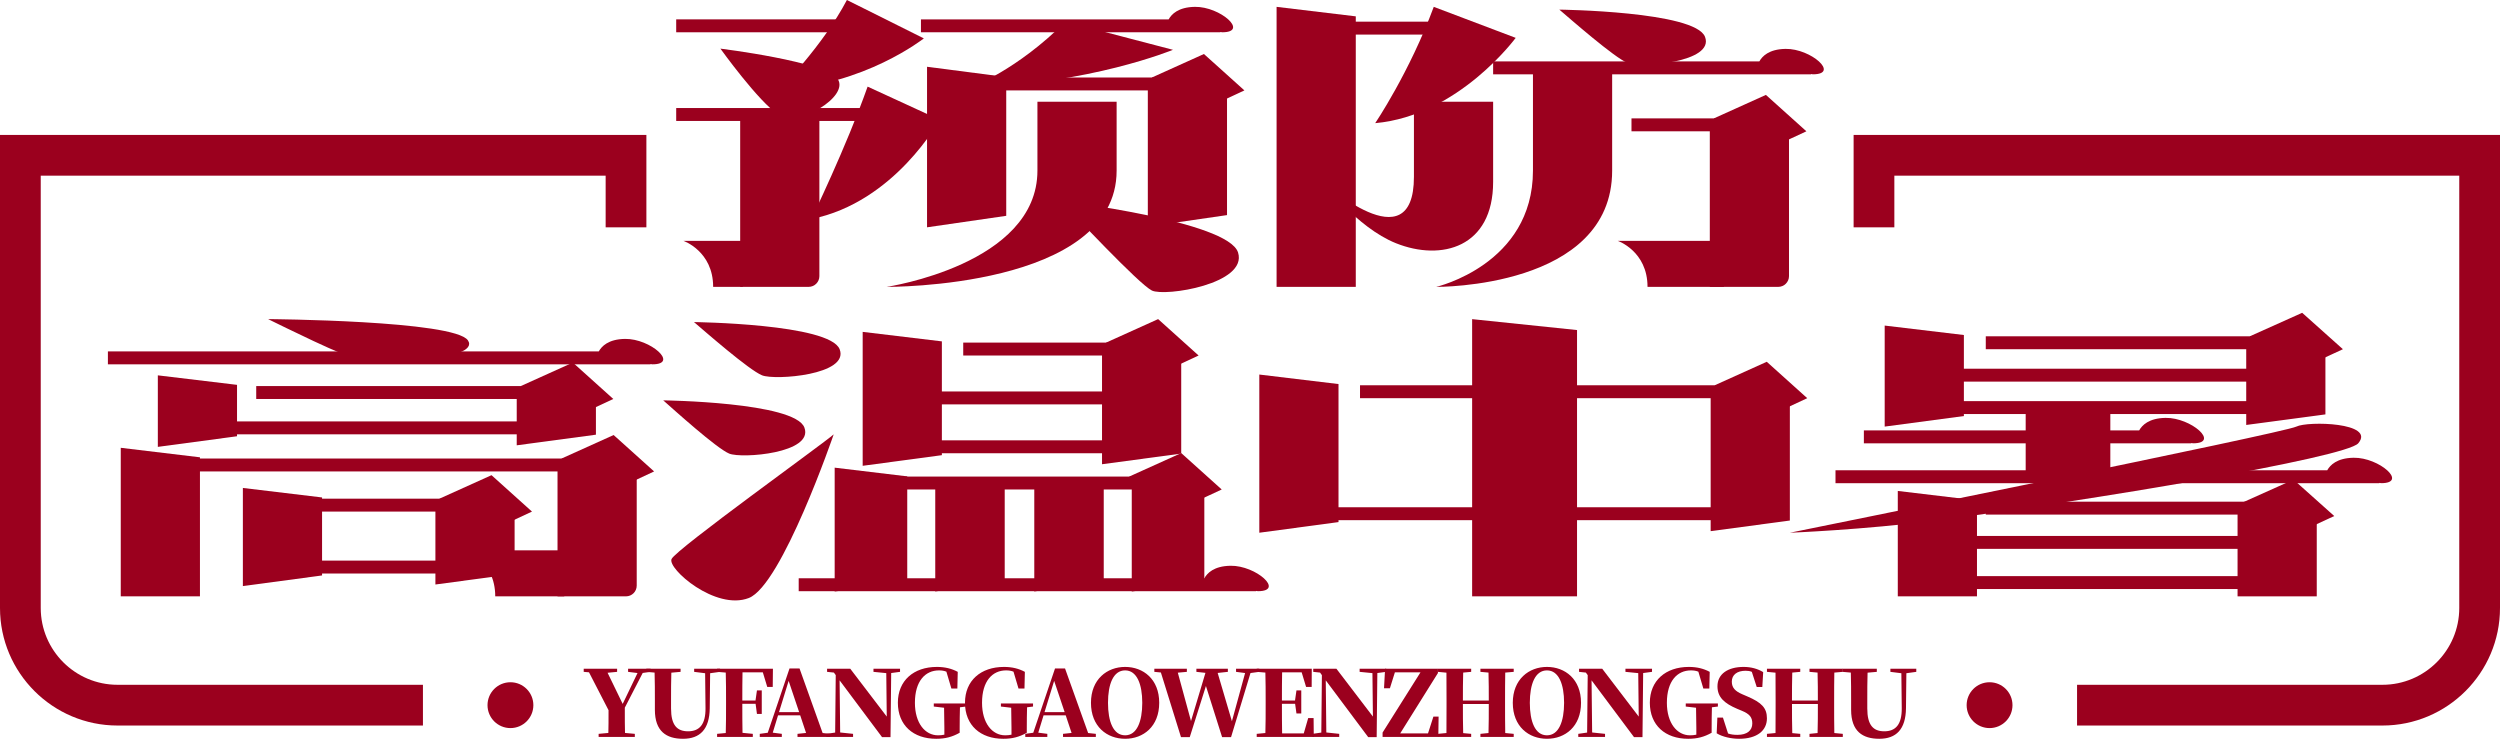
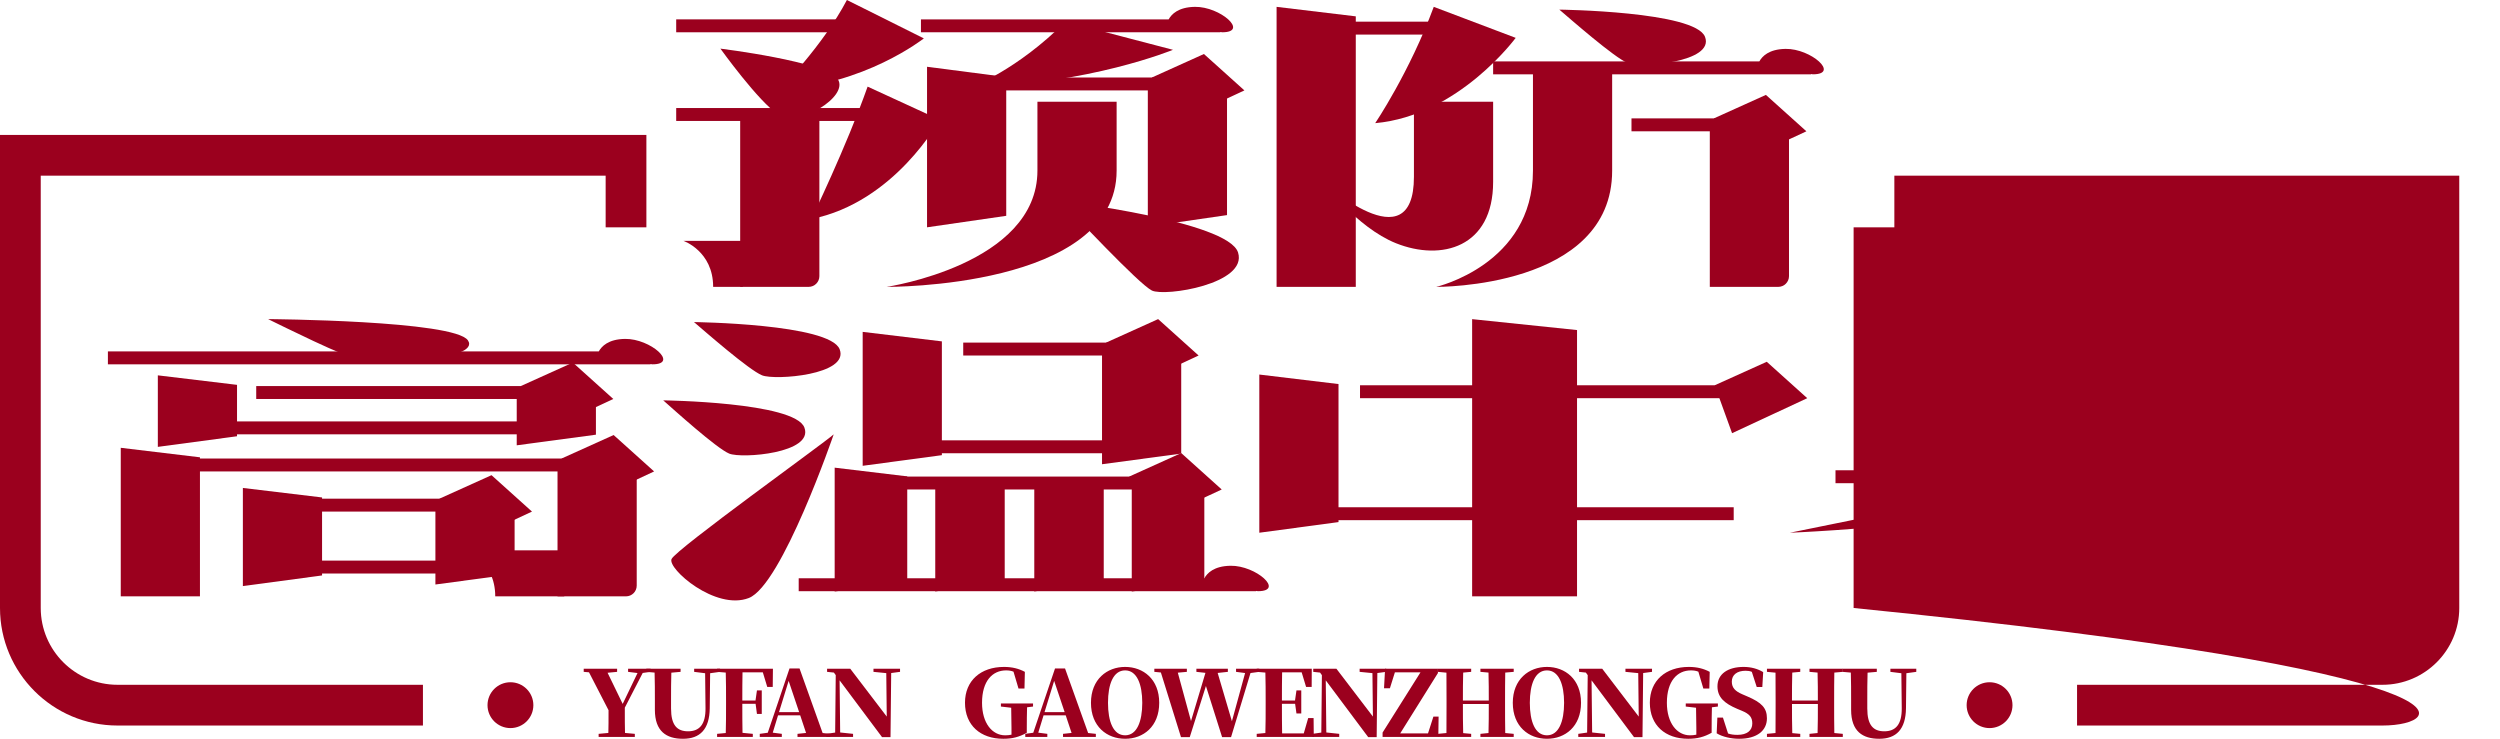
<svg xmlns="http://www.w3.org/2000/svg" version="1.1" id="图层_1" x="0px" y="0px" viewBox="0 0 931.207 275.183" style="enable-background:new 0 0 931.207 275.183;" xml:space="preserve">
  <g>
    <g>
      <g>
        <g>
          <rect x="251.872" y="7.212" style="fill:#9B001E;" width="70.848" height="4.811" />
        </g>
        <g>
          <path style="fill:#9B001E;" d="M315.46,0l28.657,14.301c0,0-22.382,17.642-53.661,18.912      C290.455,33.212,306.469,17.107,315.46,0z" />
        </g>
        <g>
          <rect x="479.159" y="8.069" style="fill:#9B001E;" width="63.494" height="4.811" />
        </g>
        <g>
          <path style="fill:#9B001E;" d="M534.052,2.551L564.567,14.1c0,0-21.211,28.968-52.325,31.774      C512.242,45.874,525.047,26.896,534.052,2.551z" />
        </g>
        <g>
          <path style="fill:#9B001E;" d="M396.831,8.07l40.079,10.483c0,0-31.303,12.932-75.05,13.863      C361.86,32.416,378.756,26.209,396.831,8.07z" />
        </g>
        <g>
          <rect x="251.872" y="40.241" style="fill:#9B001E;" width="70.848" height="4.811" />
        </g>
        <g>
          <path style="fill:#9B001E;" d="M323.169,32.267L350,44.607c0,0-16.649,30.742-47.792,36.977      C302.208,81.585,315.23,54.749,323.169,32.267z" />
        </g>
        <g>
          <path style="fill:#9B001E;" d="M268.337,18.111c0,0,39.31,4.852,43.702,11.337c4.392,6.484-14.668,18.001-22.054,13.269      S268.337,18.111,268.337,18.111z" />
        </g>
        <g>
          <path style="fill:#9B001E;" d="M301.205,106.855h-25.499V42.902h29.499v59.953C305.205,105.064,303.414,106.855,301.205,106.855      z" />
        </g>
        <g>
          <path style="fill:#9B001E;" d="M330.256,106.854c0,0,56.169-8.305,56.169-43.303c0-20.724,0-25.651,0-25.651h29.499v25.651      C415.924,107.522,330.256,106.854,330.256,106.854z" />
        </g>
        <g>
          <path style="fill:#9B001E;" d="M534.964,106.855c0,0,36.036-8.305,36.036-43.303c0-20.725,0-37.343,0-37.343h29.499v37.343      C600.499,107.523,534.964,106.855,534.964,106.855z" />
        </g>
        <g>
          <path style="fill:#9B001E;" d="M492.433,67.411c0,0,34.233,31.212,34.233-1.566c0-20.725,0-27.945,0-27.945h29.499v29.854      c0,24.396-19.193,29.639-36.176,22.849C505.269,84.718,492.433,67.411,492.433,67.411z" />
        </g>
        <g>
          <path style="fill:#9B001E;" d="M254.542,89.713c0,0,11.095,3.81,11.095,17.142h11.047V89.713H254.542z" />
        </g>
        <g>
          <path style="fill:#9B001E;" d="M445.085,2.553c-6.279,0.096-8.737,2.8-9.783,4.66h-92.263v4.809h111.538v-0.104l0.688,0.104      C465.351,12.022,454.542,2.411,445.085,2.553z" />
        </g>
        <g>
          <path style="fill:#9B001E;" d="M665.108,18.21c-6.279,0.096-8.737,2.8-9.783,4.66h-99.16v4.809h118.434v-0.104l0.688,0.104      C685.374,27.679,674.565,18.068,665.108,18.21z" />
        </g>
        <g>
          <rect x="374.084" y="28.868" style="fill:#9B001E;" width="62.043" height="4.809" />
        </g>
        <g>
          <g>
            <path style="fill:#9B001E;" d="M662.372,106.855h-25.499V47.279h29.499v55.576       C666.372,105.055,664.573,106.855,662.372,106.855z" />
          </g>
          <g>
-             <path style="fill:#9B001E;" d="M638.31,89.714h-35.734c0,0,11.097,3.809,11.097,17.141h28.478" />
-           </g>
+             </g>
        </g>
        <g>
          <polyline style="fill:#9B001E;" points="638.384,44.099 657.77,35.346 672.847,48.908 644.846,61.948     " />
        </g>
        <g>
          <polyline style="fill:#9B001E;" points="429.056,28.868 448.442,20.115 463.519,33.677 435.518,46.717     " />
        </g>
        <g>
          <path style="fill:#9B001E;" d="M395.178,74.879c0,0,62.275,7.443,65.972,19.159s-27.239,16.561-32.093,14.178      S399.151,79.049,395.178,74.879z" />
        </g>
        <g>
          <path style="fill:#9B001E;" d="M580.828,3.585c0,0,50.559,0.596,54.257,10.133c3.698,9.537-24.036,11.645-28.89,9.705      S584.801,6.98,580.828,3.585z" />
        </g>
        <g>
          <polygon style="fill:#9B001E;" points="374.805,28.698 345.306,24.871 345.306,84.669 374.805,80.39     " />
        </g>
        <g>
          <polygon style="fill:#9B001E;" points="427.544,31.272 427.544,84.404 457.043,80.122 457.043,31.272     " />
        </g>
        <g>
          <polygon style="fill:#9B001E;" points="505.005,6.092 475.506,2.551 475.506,106.855 505.005,106.855     " />
        </g>
      </g>
      <g>
        <path style="fill:#9B001E;" d="M232.816,126.236c-6.279,0.096-8.737,2.8-9.783,4.66H40.192v4.809h202.116v-0.104l0.688,0.104     C253.082,135.705,242.273,126.095,232.816,126.236z" />
      </g>
      <g>
        <path style="fill:#9B001E;" d="M876.699,170.504c-6.318,0.096-8.791,2.8-9.844,4.66H683.69v4.809h202.56v-0.104l0.692,0.104     C897.092,179.973,886.215,170.362,876.699,170.504z" />
      </g>
      <g>
        <path style="fill:#9B001E;" d="M806.647,155.654c-6.318,0.096-8.791,2.8-9.844,4.66H694.258v4.809h121.941v-0.104l0.692,0.104     C827.04,165.123,816.163,155.512,806.647,155.654z" />
      </g>
      <g>
        <polygon style="fill:#9B001E;" points="587.419,222.13 548.344,222.13 548.344,118.874 587.419,122.939    " />
      </g>
      <g>
        <rect x="754.532" y="151.092" style="fill:#9B001E;" width="31.527" height="25.33" />
      </g>
      <g>
        <g>
          <rect x="87.567" y="156.969" style="fill:#9B001E;" width="113.486" height="4.809" />
        </g>
        <g>
          <polyline style="fill:#9B001E;" points="193.983,143.806 213.368,135.053 228.446,148.615 200.444,161.655     " />
        </g>
      </g>
      <g>
        <rect x="730.97" y="149.413" style="fill:#9B001E;" width="114.159" height="4.809" />
      </g>
      <g>
        <rect x="730.97" y="137.339" style="fill:#9B001E;" width="114.159" height="4.809" />
      </g>
      <g>
        <polyline style="fill:#9B001E;" points="838.014,125.266 857.521,116.513 872.693,130.075 844.516,143.115    " />
      </g>
      <g>
        <rect x="739.668" y="186.867" style="fill:#9B001E;" width="102.234" height="4.809" />
      </g>
      <g>
        <rect x="730.97" y="214.596" style="fill:#9B001E;" width="110.932" height="4.809" />
      </g>
      <g>
        <rect x="730.97" y="199.631" style="fill:#9B001E;" width="110.932" height="4.809" />
      </g>
      <g>
        <g>
          <rect x="833.452" y="189.272" style="fill:#9B001E;" width="29.499" height="32.858" />
        </g>
        <g>
          <polyline style="fill:#9B001E;" points="834.787,187.404 854.294,178.65 869.466,192.213 841.29,205.252     " />
        </g>
        <g>
          <polygon style="fill:#9B001E;" points="736.393,186.39 706.894,182.87 706.894,222.13 736.393,222.13     " />
        </g>
      </g>
      <g>
        <rect x="350.11" y="164.017" style="fill:#9B001E;" width="68.957" height="4.809" />
      </g>
      <g>
-         <rect x="350.11" y="145.815" style="fill:#9B001E;" width="68.957" height="4.809" />
-       </g>
+         </g>
      <g>
        <polyline style="fill:#9B001E;" points="411.996,127.614 431.381,118.86 446.459,132.423 418.458,145.462    " />
      </g>
      <g>
        <rect x="497.85" y="188.945" style="fill:#9B001E;" width="147.923" height="4.809" />
      </g>
      <g>
        <polyline style="fill:#9B001E;" points="638.703,143.508 658.088,134.755 673.166,148.317 645.165,161.357    " />
      </g>
      <g>
        <rect x="73.757" y="170.793" style="fill:#9B001E;" width="142.492" height="4.809" />
      </g>
      <g>
        <path style="fill:#9B001E;" d="M233.167,222.13h-25.499v-47.817h29.499v43.817C237.167,220.339,235.376,222.13,233.167,222.13z" />
      </g>
      <g>
        <path style="fill:#9B001E;" d="M209.105,204.989h-35.734c0,0,11.097,3.809,11.097,17.141h25.71" />
      </g>
      <g>
        <g>
          <rect x="119.243" y="185.748" style="fill:#9B001E;" width="51.52" height="4.809" />
        </g>
        <g>
          <rect x="119.243" y="208.816" style="fill:#9B001E;" width="51.52" height="4.809" />
        </g>
        <g>
          <polyline style="fill:#9B001E;" points="163.692,185.748 183.078,176.995 198.155,190.557 170.154,203.597     " />
        </g>
        <g>
          <polygon style="fill:#9B001E;" points="119.963,185.293 90.465,181.751 90.465,218.302 119.963,214.343     " />
        </g>
        <g>
          <polygon style="fill:#9B001E;" points="162.182,188.152 162.182,217.717 191.681,213.758 191.681,188.152     " />
        </g>
      </g>
      <g>
        <polyline style="fill:#9B001E;" points="209.178,170.793 228.564,162.04 243.641,175.602 215.64,188.642    " />
      </g>
      <g>
        <path style="fill:#9B001E;" d="M258.502,119.968c0,0,50.559,0.596,54.257,10.133s-24.036,11.645-28.89,9.705     C279.014,137.867,262.476,123.363,258.502,119.968z" />
      </g>
      <g>
        <path style="fill:#9B001E;" d="M247.043,149.126c0,0,48.995,0.596,52.578,10.133c3.583,9.537-23.292,11.645-27.996,9.705     C266.921,167.025,250.894,152.521,247.043,149.126z" />
      </g>
      <g>
        <path style="fill:#9B001E;" d="M310.536,161.795c0,0-19.275,56.191-31.637,60.962c-12.362,4.771-30.338-10.924-28.761-14.52     S306.743,165.194,310.536,161.795z" />
      </g>
      <g>
        <path style="fill:#9B001E;" d="M666.691,198.437c0,0,27.479-1.099,54.105-4.522c58.631-7.538,153.046-23.454,157.607-28.792     c6.632-7.762-18.784-8.352-23.05-6.224C850.499,161.321,671.878,197.363,666.691,198.437z" />
      </g>
      <g>
        <path style="fill:#9B001E;" d="M99.844,118.86c0,0,69.372,0.466,74.445,7.916s-32.98,9.097-39.64,7.582     C127.989,132.843,105.297,121.512,99.844,118.86z" />
      </g>
      <g>
        <path style="fill:#9B001E;" d="M458.374,210.738c-6.279,0.096-8.737,2.8-9.783,4.66H297.502v4.809h170.364v-0.104l0.688,0.104     C478.64,220.207,467.83,210.596,458.374,210.738z" />
      </g>
      <g>
        <rect x="336.815" y="177.514" style="fill:#9B001E;" width="90.859" height="4.809" />
      </g>
      <g>
        <polyline style="fill:#9B001E;" points="420.604,177.514 439.989,168.76 455.067,182.323 427.066,195.362    " />
      </g>
      <g>
        <polygon style="fill:#9B001E;" points="348.366,181.331 348.366,220.317 374.239,216.186 374.239,181.331    " />
      </g>
      <g>
        <polygon style="fill:#9B001E;" points="385.252,181.331 385.252,220.317 411.125,216.186 411.125,181.331    " />
      </g>
      <g>
        <polygon style="fill:#9B001E;" points="337.933,177.438 310.901,174.195 310.901,220.32 337.933,216.688    " />
      </g>
      <g>
        <polygon style="fill:#9B001E;" points="448.591,179.918 421.559,179.918 421.559,220.32 448.591,216.688    " />
      </g>
      <g>
        <g>
          <g>
            <path style="fill:#9B001E;" d="M232.732,263.586c0,4.658,0,6.801,0.073,9.421l3.655,0.338v1.158h-13.479v-1.158l3.62-0.338       c0.07-2.415,0.07-4.422,0.07-8.468l-7.278-14.115l-1.971-0.172v-1.155h12.442v1.155l-3.55,0.341l5.629,11.598l5.521-11.495       l-3.512-0.443v-1.155h8.387v1.155l-2.94,0.41L232.732,263.586z" />
          </g>
          <g>
            <path style="fill:#9B001E;" d="M268.206,250.252l-3.693,0.512l-0.146,13.06c-0.105,7.82-3.62,11.359-9.967,11.359       c-6.166,0-10.469-2.755-10.469-10.783v-3.705c0-3.334,0-6.768-0.108-10.169l-3.083-0.274v-1.155h12.763v1.155l-3.442,0.307       c-0.108,3.334-0.108,6.768-0.108,10.135v3.196c0,6.225,2.225,8.504,6.347,8.504c4.16,0,6.563-2.484,6.49-8.64l-0.143-12.991       l-4.087-0.512v-1.155h9.646V250.252z" />
          </g>
          <g>
            <path style="fill:#9B001E;" d="M287.83,255.865h-2.044l-1.649-5.442h-7.564c-0.073,3.401-0.073,6.904-0.073,10.509h4.913       l0.537-3.774h1.792v8.773h-1.792l-0.502-3.775H276.5v0.102c0,3.705,0,7.244,0.073,10.711l3.836,0.374v1.158h-13.301v-1.158       l3.226-0.305c0.108-3.434,0.108-6.937,0.108-10.476v-1.495c0-3.536,0-7.039-0.108-10.543l-3.226-0.274v-1.155h20.795       L287.83,255.865z" />
          </g>
          <g>
            <path style="fill:#9B001E;" d="M309.281,273.344v1.158h-12.226v-1.158l3.191-0.338l-2.187-6.566h-8.247l-1.973,6.463       l3.372,0.44v1.158h-8.212v-1.158l2.978-0.407l8.101-23.943h3.731l8.603,24.045L309.281,273.344z M297.665,265.253       l-3.909-11.634l-3.585,11.634H297.665z" />
          </g>
          <g>
            <path style="fill:#9B001E;" d="M335.252,250.252l-3.299,0.443l-0.251,23.876h-3.156l-15.811-21.154l0.216,19.418l4.805,0.51       v1.158h-9.97v-1.158l3.299-0.476l0.216-21.39l-0.68-0.953l-2.546-0.274v-1.155h8.638l13.59,17.82l-0.178-16.189l-4.77-0.476       v-1.155h9.897V250.252z" />
          </g>
          <g>
-             <path style="fill:#9B001E;" d="M359.789,263.176l-2.225,0.274c-0.07,2.481-0.105,5.032-0.105,7.82v1.667       c-2.797,1.565-5.342,2.246-8.749,2.246c-8.498,0-14.27-5.001-14.27-13.434c0-8.233,5.88-13.334,14.521-13.334       c3.083,0,5.558,0.648,7.78,1.836l-0.143,6.225h-2.225l-1.863-6.292c-0.861-0.341-1.722-0.476-2.762-0.476       c-5.053,0-8.962,3.91-8.962,12.074c0,7.585,3.801,12.107,8.603,12.107c0.826,0,1.614-0.069,2.368-0.238v-2.55       c0-2.517-0.035-4.932-0.108-7.482l-3.836-0.443v-1.155h11.975V263.176z" />
-           </g>
+             </g>
          <g>
            <path style="fill:#9B001E;" d="M384.791,263.176l-2.225,0.274c-0.07,2.481-0.105,5.032-0.105,7.82v1.667       c-2.797,1.565-5.342,2.246-8.749,2.246c-8.498,0-14.27-5.001-14.27-13.434c0-8.233,5.88-13.334,14.521-13.334       c3.083,0,5.558,0.648,7.78,1.836l-0.143,6.225h-2.225l-1.863-6.292c-0.861-0.341-1.722-0.476-2.762-0.476       c-5.053,0-8.962,3.91-8.962,12.074c0,7.585,3.801,12.107,8.603,12.107c0.826,0,1.614-0.069,2.368-0.238v-2.55       c0-2.517-0.035-4.932-0.108-7.482l-3.836-0.443v-1.155h11.975V263.176z" />
          </g>
          <g>
            <path style="fill:#9B001E;" d="M408.181,273.344v1.158h-12.226v-1.158l3.191-0.338l-2.187-6.566h-8.247l-1.974,6.463       l3.372,0.44v1.158H381.9v-1.158l2.975-0.407l8.101-23.943h3.731l8.603,24.045L408.181,273.344z M396.564,265.253l-3.909-11.634       l-3.585,11.634H396.564z" />
          </g>
          <g>
            <path style="fill:#9B001E;" d="M431.787,261.783c0,8.842-5.918,13.4-12.693,13.4c-6.741,0-12.728-4.525-12.728-13.4       c0-8.776,6.023-13.367,12.728-13.367C425.834,248.416,431.787,252.974,431.787,261.783z M419.093,273.89       c4.373,0,6.382-5.101,6.382-12.107c0-6.94-2.009-12.074-6.382-12.074c-4.411,0-6.382,5.134-6.382,12.074       C412.712,268.789,414.682,273.89,419.093,273.89z" />
          </g>
          <g>
            <path style="fill:#9B001E;" d="M469.05,250.252l-3.264,0.443l-7.24,23.876h-3.334l-6.026-19.047l-6.023,19.047H439.9       l-7.491-24.081l-2.438-0.238v-1.155h12.118v1.155l-3.372,0.307l4.913,18.025l5.378-17.956l-3.372-0.377v-1.155h11.724v1.155       l-3.798,0.41l5.305,17.992l4.913-17.959l-3.372-0.443v-1.155h8.641V250.252z" />
          </g>
          <g>
            <path style="fill:#9B001E;" d="M489.362,274.502h-21.259v-1.158l3.226-0.305c0.108-3.434,0.108-6.937,0.108-10.476v-1.495       c0-3.536,0-7.039-0.108-10.543l-3.226-0.274v-1.155h20.506l-0.035,6.768h-2.079l-1.649-5.442h-7.278       c-0.073,3.401-0.073,6.904-0.073,10.509h4.875l0.54-3.774h1.793v8.604h-1.793l-0.502-3.606h-4.913v0.102       c0,3.774,0,7.38,0.073,10.916h8.066l1.649-5.713h2.009L489.362,274.502z" />
          </g>
          <g>
            <path style="fill:#9B001E;" d="M516.337,250.252l-3.299,0.443l-0.251,23.876h-3.156l-15.811-21.154l0.216,19.418l4.802,0.51       v1.158h-9.967v-1.158l3.299-0.476l0.216-21.39l-0.68-0.953l-2.546-0.274v-1.155h8.638l13.59,17.82l-0.178-16.189l-4.77-0.476       v-1.155h9.897V250.252z" />
          </g>
          <g>
            <path style="fill:#9B001E;" d="M535.856,266.917l-0.108,7.585h-20.76v-1.634l14.127-22.445h-9.538l-1.865,5.951h-2.187       l0.394-7.278h19.685v1.598l-14.054,22.481h10.361l2.009-6.259H535.856z" />
          </g>
          <g>
            <path style="fill:#9B001E;" d="M560.677,250.526c-0.07,3.467-0.07,7.006-0.07,10.543v1.495c0,3.47,0,6.973,0.07,10.476       l3.156,0.305v1.158h-12.404v-1.158l3.01-0.305c0.108-3.367,0.108-6.904,0.108-10.817h-9.643c0,3.844,0,7.383,0.108,10.85       l2.975,0.271v1.158h-12.404v-1.158l3.191-0.305c0.035-3.434,0.035-6.937,0.035-10.476v-1.495c0-3.536,0-7.039-0.035-10.509       l-3.191-0.307v-1.155h12.404v1.155l-2.975,0.274c-0.108,3.401-0.108,6.904-0.108,10.407h9.643c0-3.47,0-6.973-0.108-10.407       l-3.01-0.274v-1.155h12.404v1.155L560.677,250.526z" />
          </g>
          <g>
            <path style="fill:#9B001E;" d="M588.907,261.783c0,8.842-5.915,13.4-12.69,13.4c-6.741,0-12.728-4.525-12.728-13.4       c0-8.776,6.023-13.367,12.728-13.367C582.957,248.416,588.907,252.974,588.907,261.783z M576.217,273.89       c4.373,0,6.382-5.101,6.382-12.107c0-6.94-2.008-12.074-6.382-12.074c-4.411,0-6.382,5.134-6.382,12.074       C569.835,268.789,571.805,273.89,576.217,273.89z" />
          </g>
          <g>
            <path style="fill:#9B001E;" d="M615.348,250.252l-3.299,0.443l-0.251,23.876h-3.156l-15.811-21.154l0.216,19.418l4.805,0.51       v1.158h-9.97v-1.158l3.299-0.476l0.216-21.39l-0.68-0.953l-2.546-0.274v-1.155h8.638l13.59,17.82l-0.178-16.189l-4.77-0.476       v-1.155h9.897V250.252z" />
          </g>
          <g>
            <path style="fill:#9B001E;" d="M639.885,263.176l-2.225,0.274c-0.07,2.481-0.105,5.032-0.105,7.82v1.667       c-2.797,1.565-5.342,2.246-8.749,2.246c-8.498,0-14.27-5.001-14.27-13.434c0-8.233,5.88-13.334,14.521-13.334       c3.083,0,5.558,0.648,7.78,1.836l-0.143,6.225h-2.225l-1.863-6.292c-0.861-0.341-1.722-0.476-2.762-0.476       c-5.053,0-8.962,3.91-8.962,12.074c0,7.585,3.801,12.107,8.603,12.107c0.826,0,1.614-0.069,2.368-0.238v-2.55       c0-2.517-0.035-4.932-0.108-7.482l-3.836-0.443v-1.155h11.975V263.176z" />
          </g>
          <g>
            <path style="fill:#9B001E;" d="M650.836,259.401c5.342,2.279,7.313,4.32,7.313,8.164c0,4.522-3.62,7.618-10.361,7.618       c-2.94,0-6.204-0.714-8.355-2.041l0.251-5.851h2.081l1.901,5.918c1.074,0.374,2.149,0.512,3.512,0.512       c3.55,0,5.521-1.601,5.521-4.254c0-2.312-1.039-3.536-3.906-4.727l-1.722-0.714c-4.802-2.041-7.348-4.317-7.348-8.399       c0-4.591,3.906-7.211,9.751-7.211c2.797,0,5.307,0.714,7.278,1.938l-0.321,5.544h-2.081l-1.828-5.646       c-0.718-0.305-1.433-0.407-2.33-0.407c-3.121,0-5.126,1.495-5.126,4.049c0,2.346,1.36,3.603,3.871,4.691L650.836,259.401z" />
          </g>
          <g>
            <path style="fill:#9B001E;" d="M683.255,250.526c-0.07,3.467-0.07,7.006-0.07,10.543v1.495c0,3.47,0,6.973,0.07,10.476       l3.156,0.305v1.158h-12.404v-1.158l3.01-0.305c0.108-3.367,0.108-6.904,0.108-10.817h-9.643c0,3.844,0,7.383,0.108,10.85       l2.975,0.271v1.158H658.16v-1.158l3.191-0.305c0.035-3.434,0.035-6.937,0.035-10.476v-1.495c0-3.536,0-7.039-0.035-10.509       l-3.191-0.307v-1.155h12.404v1.155l-2.975,0.274c-0.108,3.401-0.108,6.904-0.108,10.407h9.643c0-3.47,0-6.973-0.108-10.407       l-3.01-0.274v-1.155h12.404v1.155L683.255,250.526z" />
          </g>
          <g>
            <path style="fill:#9B001E;" d="M713.783,250.252l-3.693,0.512l-0.146,13.06c-0.105,7.82-3.62,11.359-9.967,11.359       c-6.166,0-10.469-2.755-10.469-10.783v-3.705c0-3.334,0-6.768-0.108-10.169l-3.083-0.274v-1.155h12.763v1.155l-3.442,0.307       c-0.108,3.334-0.108,6.768-0.108,10.135v3.196c0,6.225,2.225,8.504,6.347,8.504c4.16,0,6.563-2.484,6.49-8.64l-0.143-12.991       l-4.087-0.512v-1.155h9.646V250.252z" />
          </g>
        </g>
      </g>
      <g>
        <g>
          <rect x="95.438" y="143.803" style="fill:#9B001E;" width="105.615" height="4.811" />
        </g>
      </g>
      <g>
        <g>
          <rect x="358.787" y="127.612" style="fill:#9B001E;" width="60.278" height="4.811" />
        </g>
      </g>
      <g>
        <g>
          <rect x="506.583" y="143.507" style="fill:#9B001E;" width="139.192" height="4.811" />
        </g>
      </g>
      <g>
        <g>
          <rect x="607.702" y="44.096" style="fill:#9B001E;" width="37.753" height="4.811" />
        </g>
      </g>
      <g>
        <g>
          <rect x="739.668" y="125.265" style="fill:#9B001E;" width="105.461" height="4.811" />
        </g>
      </g>
      <g>
        <polygon style="fill:#9B001E;" points="192.472,146.21 192.472,165.871 221.971,161.911 221.971,146.21    " />
      </g>
      <g>
        <polygon style="fill:#9B001E;" points="74.478,170.338 44.979,166.797 44.979,222.13 74.478,222.13    " />
      </g>
      <g>
        <polygon style="fill:#9B001E;" points="88.288,143.351 58.789,139.809 58.789,166.455 88.288,162.496    " />
      </g>
      <g>
        <polygon style="fill:#9B001E;" points="350.831,127.158 321.332,123.617 321.332,173.503 350.831,169.544    " />
      </g>
      <g>
        <polygon style="fill:#9B001E;" points="410.485,130.018 410.485,172.919 439.984,168.959 439.984,130.018    " />
      </g>
      <g>
        <polygon style="fill:#9B001E;" points="836.679,127.67 836.679,158.29 866.178,154.355 866.178,127.67    " />
      </g>
      <g>
        <polygon style="fill:#9B001E;" points="498.571,143.053 469.072,139.511 469.072,198.431 498.571,194.471    " />
      </g>
      <g>
-         <polygon style="fill:#9B001E;" points="637.192,145.912 637.192,197.846 666.691,193.887 666.691,145.912    " />
-       </g>
+         </g>
      <g>
        <polygon style="fill:#9B001E;" points="731.512,124.789 702.013,121.269 702.013,158.899 731.512,154.964    " />
      </g>
      <g>
        <g>
          <circle style="fill:#9B001E;" cx="190.129" cy="262.662" r="8.539" />
        </g>
        <g>
          <circle style="fill:#9B001E;" cx="741.078" cy="262.662" r="8.539" />
        </g>
      </g>
    </g>
    <g>
      <g>
        <path style="fill:#9B001E;" d="M157.537,270.248H43.785C19.641,270.248,0,250.606,0,226.463V50.25h240.768v34.42h-15.174V65.423     H15.174v161.039c0,15.776,12.835,28.611,28.611,28.611h113.753V270.248z" />
      </g>
      <g>
-         <path style="fill:#9B001E;" d="M887.422,270.248H773.667v-15.174h113.755c15.776,0,28.611-12.835,28.611-28.611V65.423h-210.42     V84.67h-15.174V50.25h240.768v176.213C931.207,250.606,911.566,270.248,887.422,270.248z" />
+         <path style="fill:#9B001E;" d="M887.422,270.248H773.667v-15.174h113.755c15.776,0,28.611-12.835,28.611-28.611V65.423h-210.42     V84.67h-15.174V50.25v176.213C931.207,250.606,911.566,270.248,887.422,270.248z" />
      </g>
    </g>
  </g>
</svg>